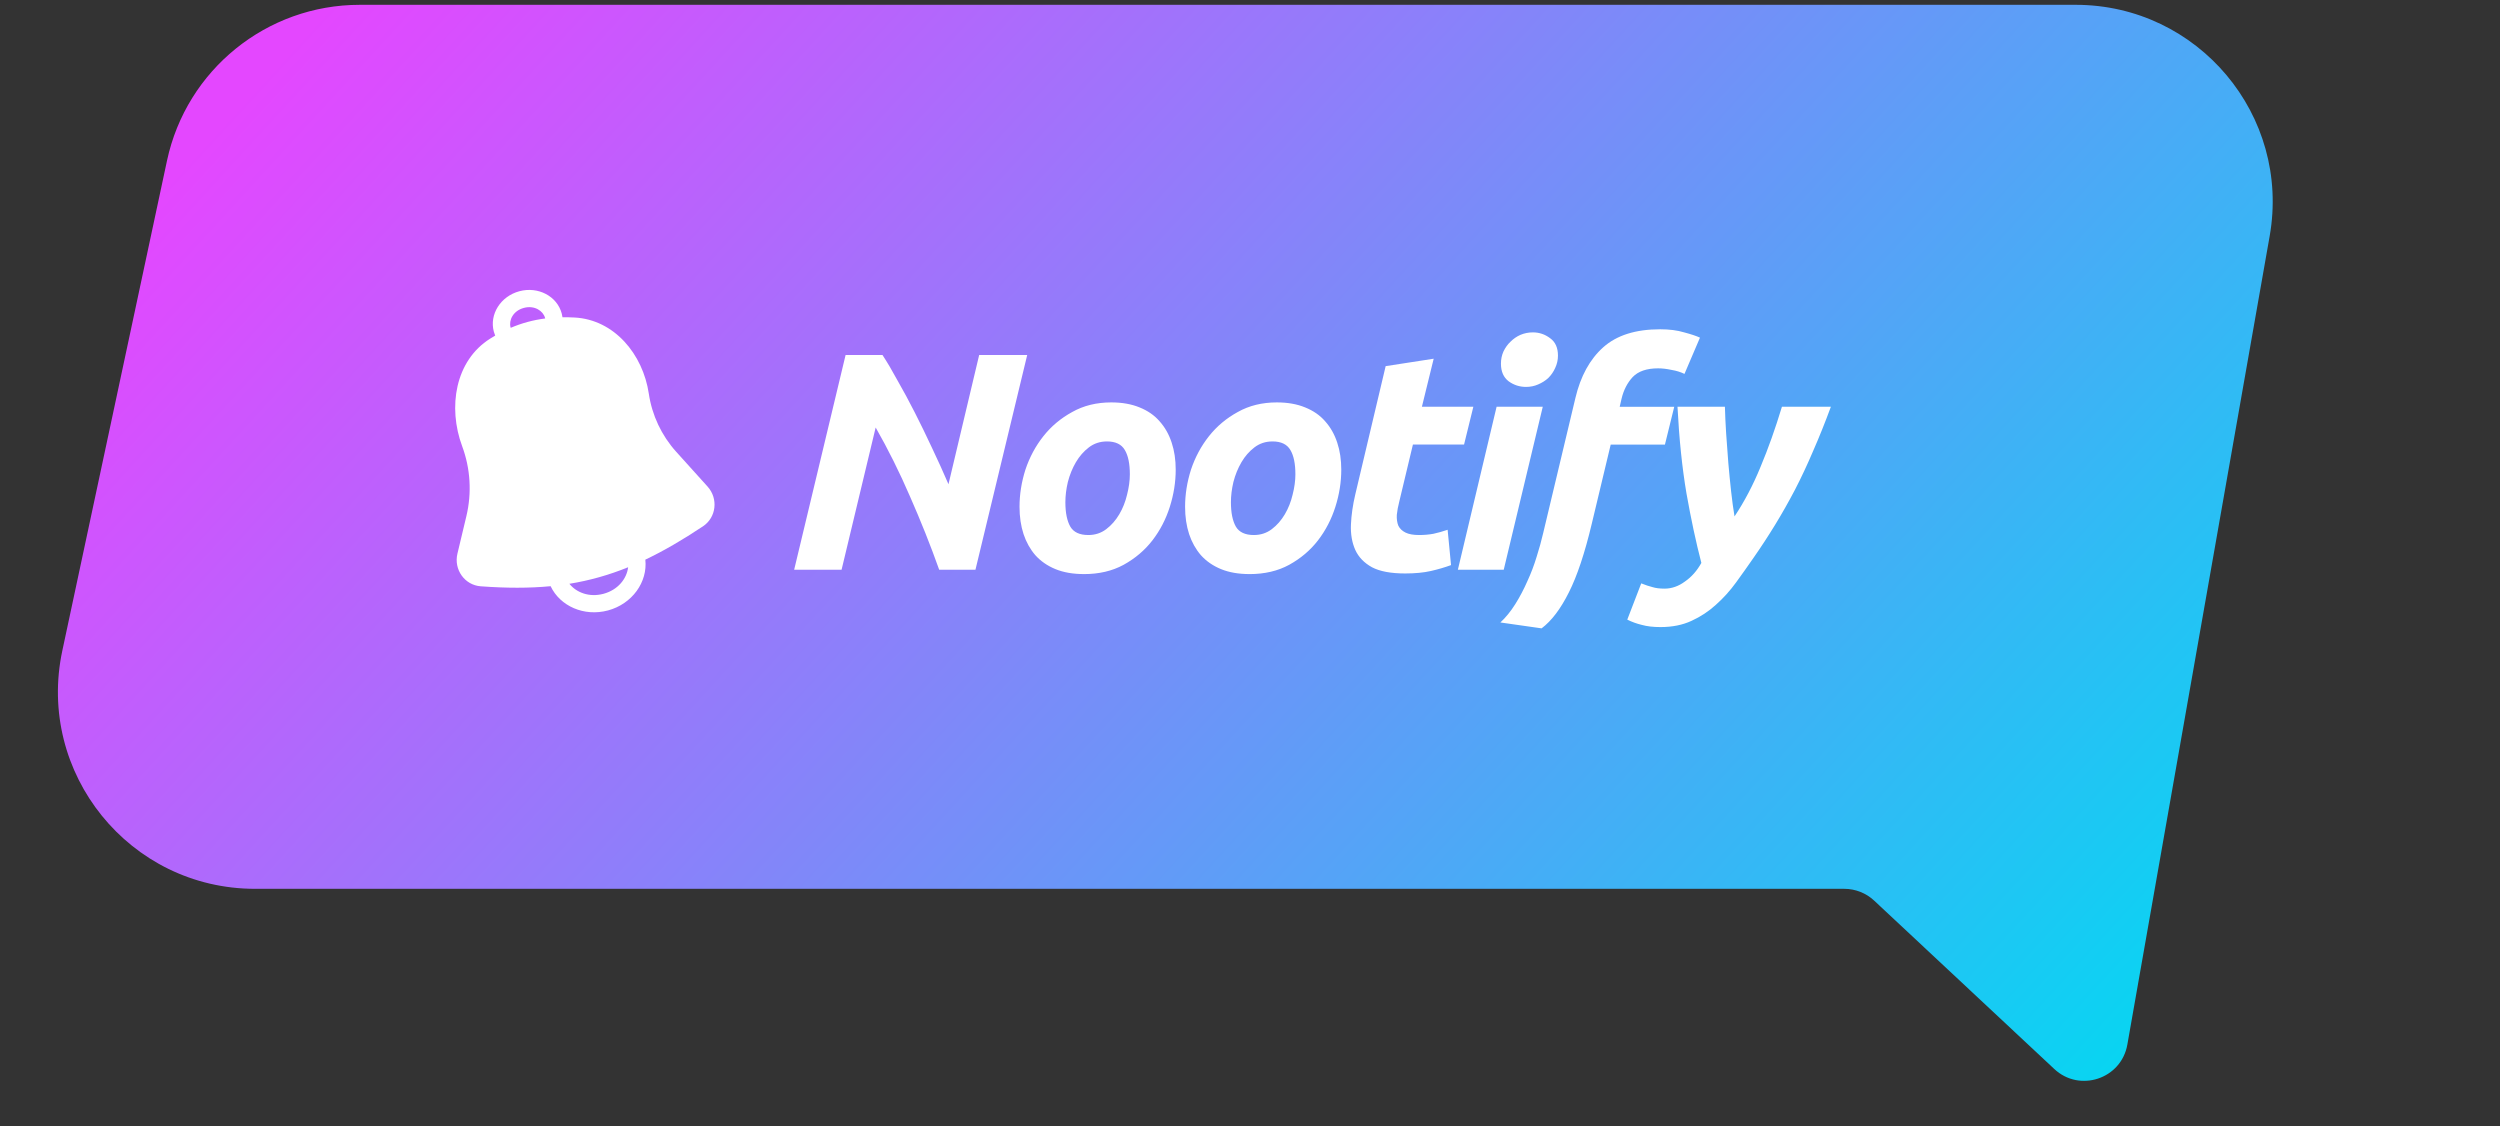
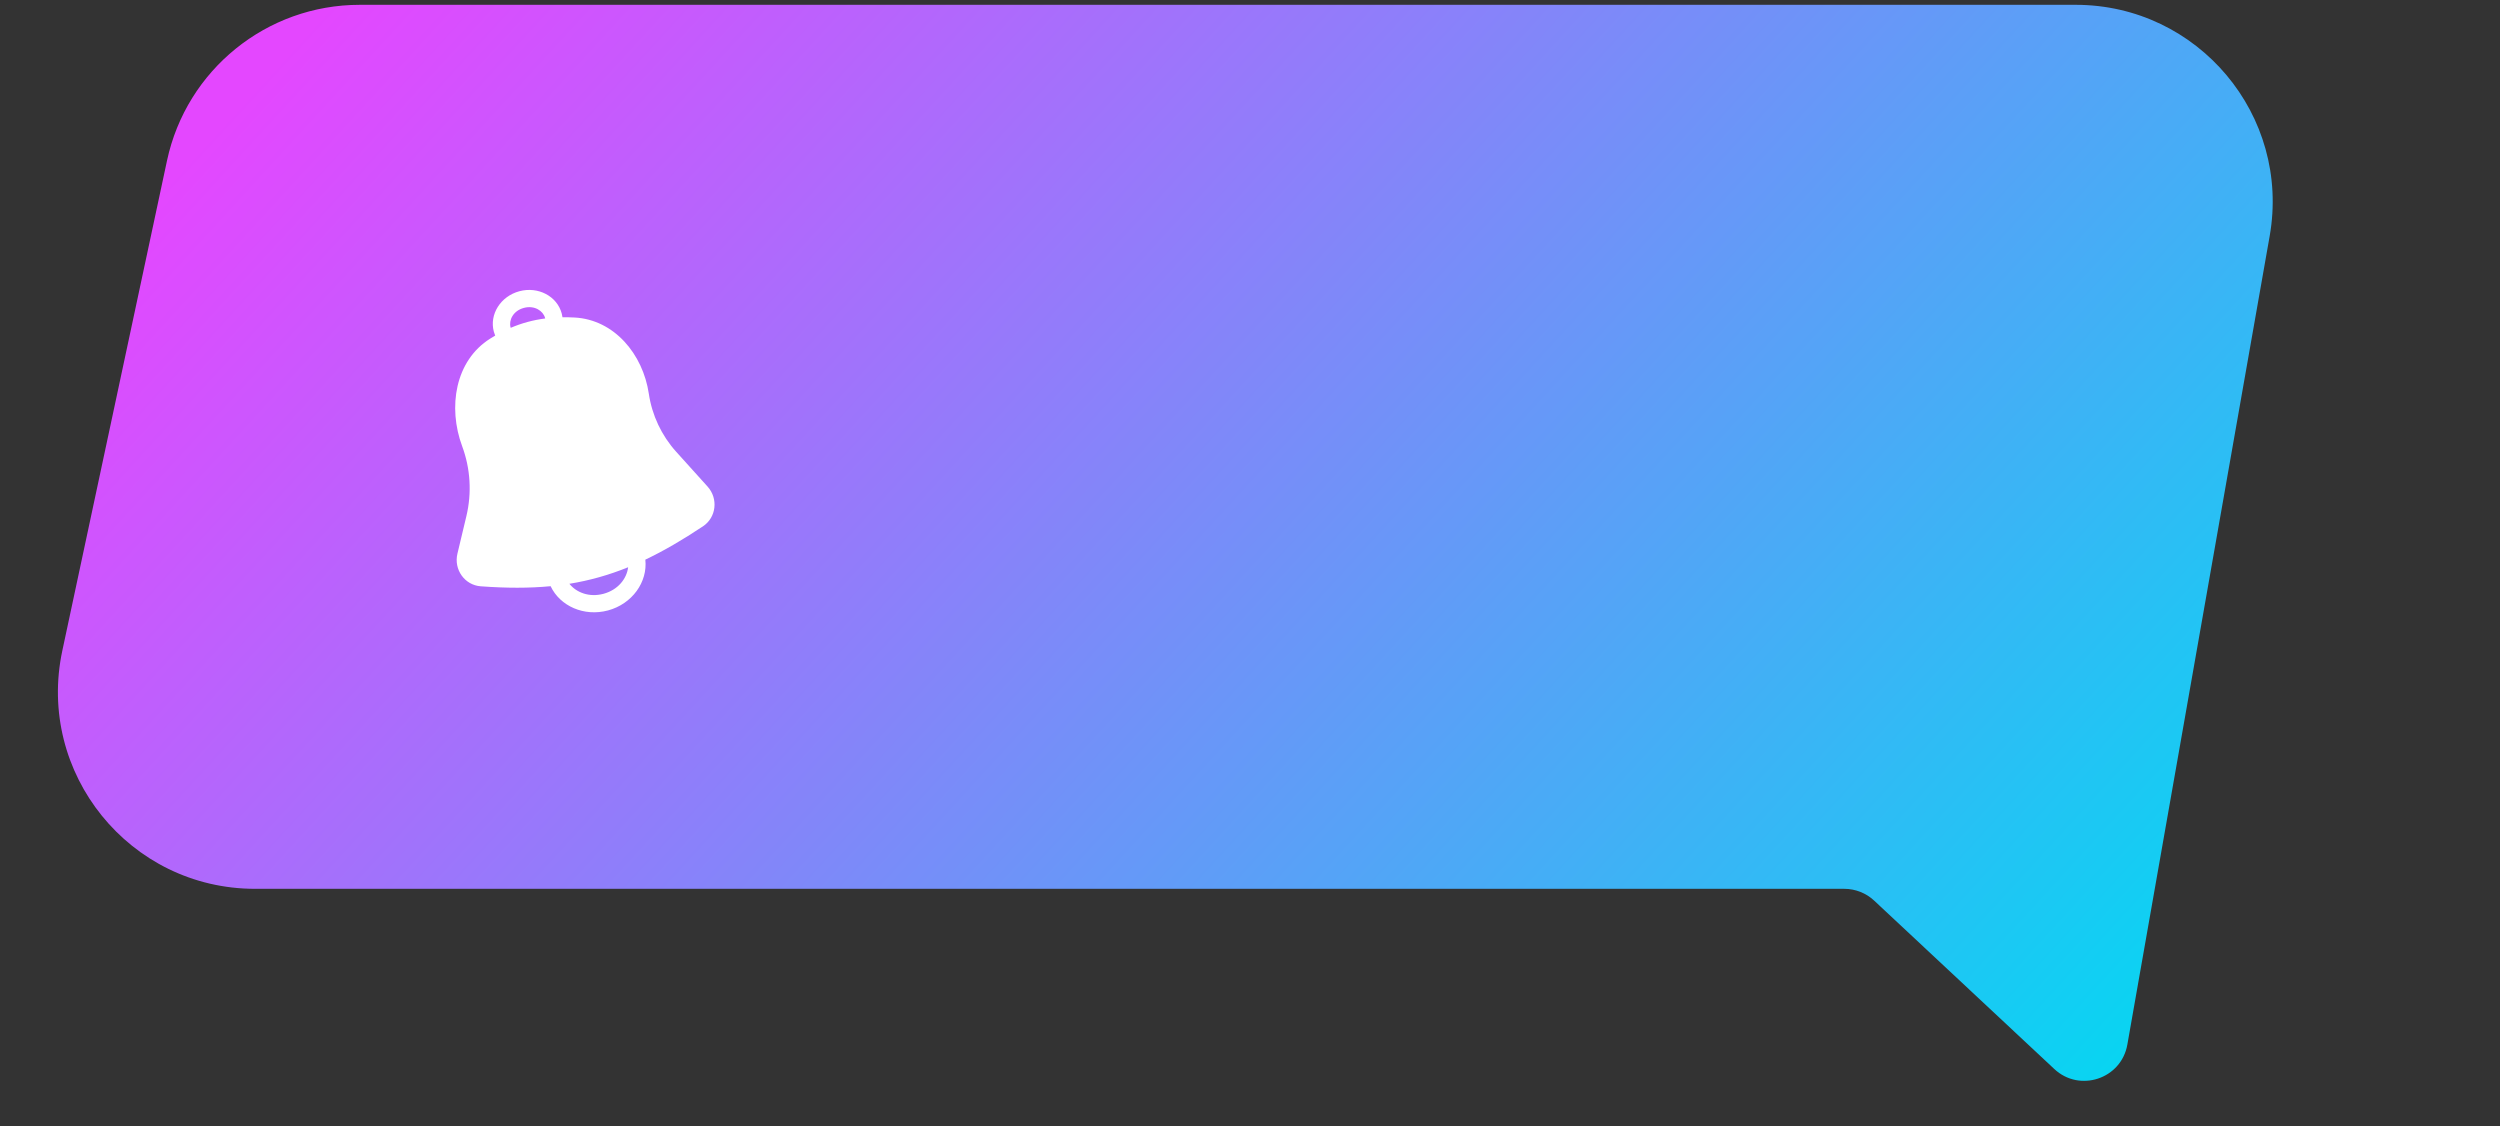
<svg xmlns="http://www.w3.org/2000/svg" fill="none" height="82" viewBox="0 0 182 82" width="182">
  <rect x="0" y="0" width="182" height="82" fill="#333333" stroke="none" />
  <linearGradient id="a" gradientUnits="userSpaceOnUse" x1="15.976" x2="241.518" y1="9.118" y2="215.931">
    <stop offset="0" stop-color="#e447ff" />
    <stop offset=".49" stop-color="#06d6f2" />
    <stop offset="1" stop-color="#82dbc6" />
  </linearGradient>
  <clipPath id="b">
    <path d="m.833.351h167.363v81.49h-167.363z" />
  </clipPath>
  <g clip-path="url(#b)">
    <path d="m151.105.351h-124.919c-6.768 0-12.615 4.73-14.029 11.349l-7.619 35.664c-1.907 8.928 4.9 17.342 14.029 17.342h115.696c.808 0 1.586.307 2.177.859l13.114 12.259c1.849 1.728 4.878.717 5.317-1.776l10.362-58.865c1.546-8.782-5.21-16.833-14.128-16.833z" fill="url(#a)" />
  </g>
  <g fill="#fff">
-     <path d="m68.373 41.477c-.632-1.775-1.339-3.55-2.121-5.324-.767-1.775-1.602-3.452-2.504-5.031l-2.482 10.356h-3.452l3.745-15.635h2.685c.346.526.714 1.151 1.105 1.873.406.707.82 1.474 1.241 2.301.421.827.842 1.692 1.263 2.595.421.887.82 1.767 1.196 2.64l2.234-9.408h3.497l-3.768 15.635zm10.54.316c-.797 0-1.489-.12-2.076-.361s-1.075-.579-1.466-1.015c-.376-.436-.662-.948-.857-1.534-.196-.602-.293-1.263-.293-1.985 0-.902.143-1.805.429-2.707.301-.902.737-1.715 1.308-2.437.572-.722 1.271-1.308 2.098-1.76.827-.466 1.775-.699 2.843-.699.782 0 1.466.12 2.053.361.602.241 1.09.579 1.466 1.015.391.436.684.955.88 1.557.196.587.293 1.241.293 1.963 0 .902-.143 1.805-.429 2.707-.286.902-.707 1.715-1.263 2.437-.557.722-1.256 1.316-2.098 1.782-.827.451-1.79.677-2.888.677zm1.67-9.656c-.496 0-.933.143-1.309.429-.376.286-.692.647-.948 1.083s-.451.917-.587 1.444c-.12.511-.18 1-.18 1.466 0 .767.12 1.361.361 1.782.241.406.677.609 1.309.609.496 0 .932-.143 1.308-.429.376-.286.692-.647.948-1.083.256-.436.444-.91.564-1.421.135-.526.203-1.023.203-1.489 0-.767-.12-1.354-.361-1.76-.241-.421-.677-.632-1.308-.632zm10.383 9.656c-.797 0-1.489-.12-2.076-.361s-1.075-.579-1.466-1.015c-.376-.436-.662-.948-.857-1.534-.196-.602-.293-1.263-.293-1.985 0-.902.143-1.805.429-2.707.301-.902.737-1.715 1.308-2.437.572-.722 1.271-1.308 2.098-1.76.827-.466 1.775-.699 2.843-.699.782 0 1.466.12 2.053.361.602.241 1.091.579 1.466 1.015.391.436.684.955.88 1.557.196.587.293 1.241.293 1.963 0 .902-.143 1.805-.429 2.707-.286.902-.707 1.715-1.263 2.437s-1.256 1.316-2.098 1.782c-.827.451-1.79.677-2.888.677zm1.669-9.656c-.496 0-.932.143-1.309.429-.376.286-.692.647-.948 1.083s-.451.917-.587 1.444c-.12.511-.18 1-.18 1.466 0 .767.12 1.361.361 1.782.241.406.677.609 1.308.609.496 0 .932-.143 1.309-.429.376-.286.692-.647.948-1.083.256-.436.444-.91.564-1.421.135-.526.203-1.023.203-1.489 0-.767-.12-1.354-.361-1.76-.241-.421-.677-.632-1.308-.632zm8.24-5.482 3.497-.541-.858 3.497h3.745l-.676 2.752h-3.723l-.993 4.151c-.09.346-.15.669-.18.97-.015.301.022.564.113.79.105.211.278.376.518.496.241.12.572.18.993.18.361 0 .707-.03 1.038-.09.346-.075.692-.173 1.038-.293l.248 2.572c-.451.166-.94.308-1.466.429-.527.12-1.151.18-1.873.18-1.038 0-1.843-.15-2.414-.451-.572-.316-.978-.737-1.218-1.263-.241-.541-.346-1.158-.316-1.85s.135-1.421.316-2.188zm8.596 14.823h-3.339l2.82-11.867h3.361zm1.624-13.311c-.466 0-.887-.135-1.263-.406-.376-.286-.564-.714-.564-1.286 0-.316.06-.609.18-.88.136-.286.309-.526.519-.722.211-.211.451-.376.722-.496.286-.12.587-.18.903-.18.466 0 .887.143 1.263.429.376.271.564.692.564 1.263 0 .316-.068.617-.203.902-.12.271-.286.511-.496.722-.211.196-.459.353-.745.474-.271.12-.564.18-.88.18zm9.751-4.196c.677 0 1.264.075 1.76.226.511.135.895.263 1.151.384l-1.128 2.64c-.271-.135-.587-.233-.948-.293-.346-.075-.669-.113-.97-.113-.827 0-1.444.211-1.85.632-.391.421-.662.948-.812 1.579l-.136.587h3.971l-.677 2.752h-3.948l-1.376 5.753c-.512 2.151-1.068 3.82-1.67 5.009-.601 1.203-1.263 2.076-1.985 2.617l-3.001-.429c.391-.361.752-.805 1.083-1.331.331-.526.624-1.083.88-1.669.271-.587.496-1.181.677-1.782.195-.617.353-1.188.474-1.715l2.346-9.837c.376-1.594 1.053-2.828 2.03-3.7.978-.872 2.354-1.309 4.129-1.309zm12.442 5.64c-.421 1.143-.85 2.211-1.286 3.204-.421.993-.865 1.94-1.331 2.843-.466.887-.947 1.737-1.444 2.549-.496.812-1.023 1.617-1.579 2.414-.406.587-.827 1.181-1.264 1.782-.436.602-.925 1.143-1.466 1.624-.526.481-1.121.872-1.782 1.173-.647.301-1.399.451-2.256.451-.527 0-.978-.053-1.354-.158-.376-.09-.73-.218-1.061-.384l1.016-2.64c.301.12.571.211.812.271.241.075.534.113.88.113.526 0 1.023-.173 1.489-.519.481-.331.88-.782 1.196-1.354-.391-1.504-.752-3.189-1.083-5.054-.316-1.865-.534-3.971-.655-6.317h3.452c.015.587.045 1.233.09 1.94.046.707.098 1.421.158 2.143.061.707.128 1.399.203 2.076.076.677.158 1.286.249 1.827.722-1.083 1.353-2.286 1.895-3.61.556-1.324 1.075-2.783 1.557-4.377z" />
    <path clip-rule="evenodd" d="m39.69 23.184c-.003-.013-.006-.026-.009-.039-.134-.499-.755-.941-1.543-.73-.788.211-1.105.904-.972 1.404.004.016.009.031.014.047.803-.343 1.628-.568 2.51-.682zm1.259-.087c-.012-.092-.031-.185-.056-.277-.337-1.259-1.717-1.984-3.082-1.618-1.365.366-2.197 1.683-1.86 2.942.027.1.06.196.099.289-.12.069-.239.141-.359.216-2.563 1.605-3.098 5-2.046 7.835.604 1.629.711 3.4.308 5.09l-.652 2.733c-.274 1.151.519 2.289 1.7 2.376 1.858.136 3.522.142 5.084-.008.687 1.453 2.439 2.231 4.173 1.766 1.764-.473 2.901-2.068 2.723-3.699 1.341-.638 2.716-1.441 4.196-2.426.978-.652 1.123-2.02.336-2.893l-2.286-2.535c-1.066-1.183-1.759-2.653-1.993-4.228-.425-2.868-2.512-5.393-5.407-5.545-.3-.016-.593-.022-.879-.018zm.503 19.403c1.468-.239 2.865-.632 4.276-1.204-.099.832-.736 1.649-1.794 1.933-1.032.277-1.971-.088-2.483-.729z" fill-rule="evenodd" />
  </g>
</svg>